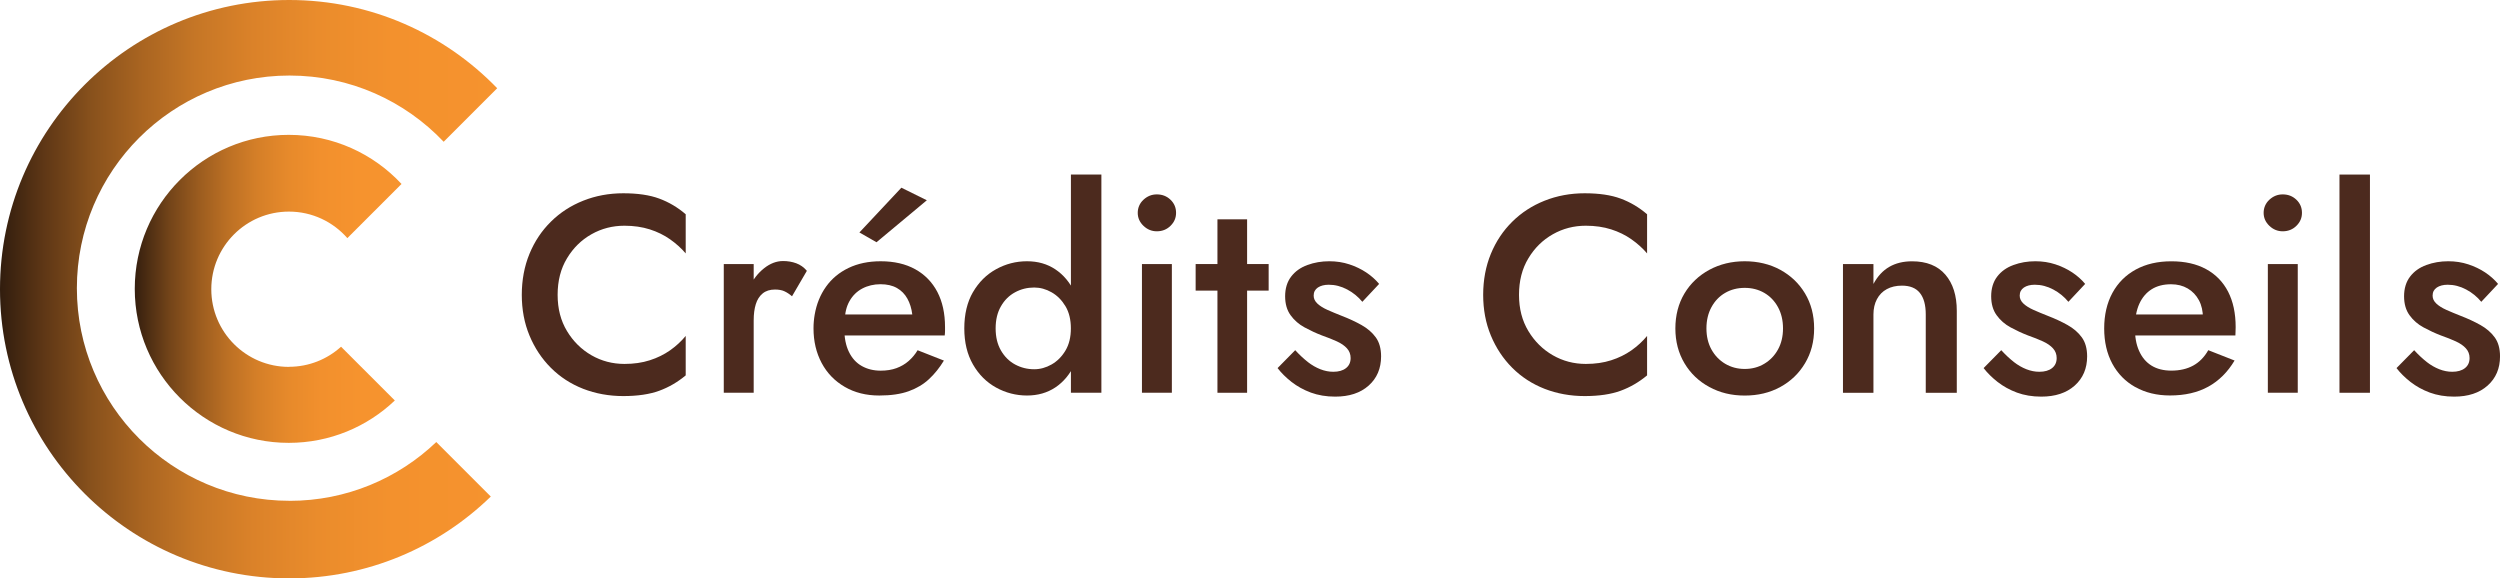
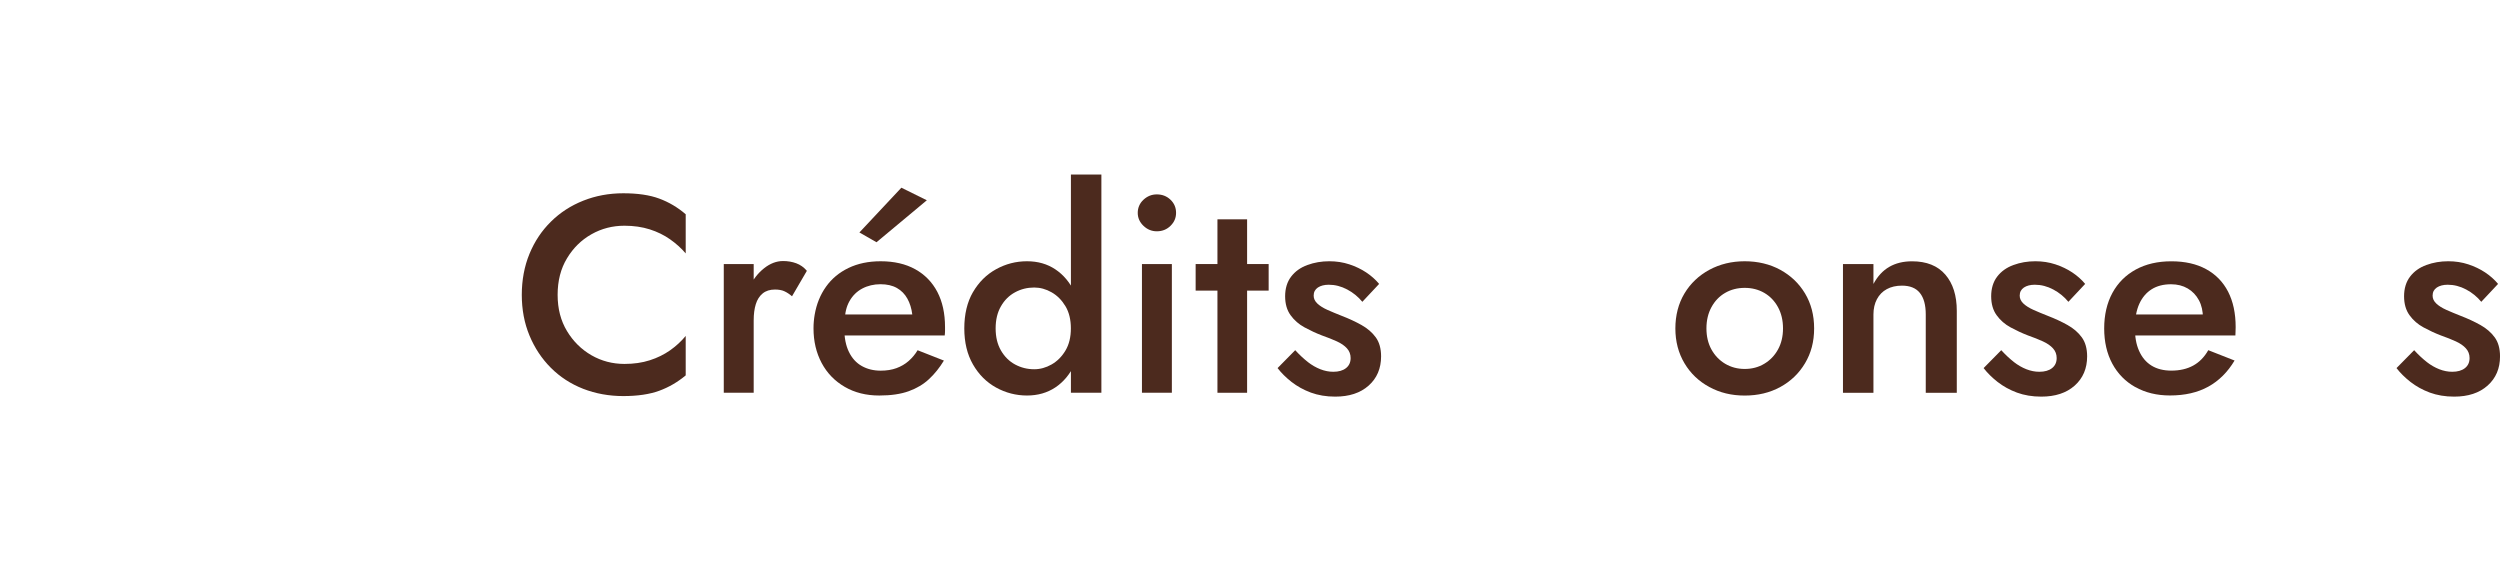
<svg xmlns="http://www.w3.org/2000/svg" viewBox="0 0 582.47 134.76" id="Calque_2">
  <defs>
    <linearGradient gradientUnits="userSpaceOnUse" y2="67.38" x2="133.2" y1="67.38" x1="-18.08" id="Dégradé_sans_nom_33">
      <stop stop-color="#26160d" offset=".1" />
      <stop stop-color="#321d0e" offset=".12" />
      <stop stop-color="#603816" offset=".19" />
      <stop stop-color="#88511c" offset=".26" />
      <stop stop-color="#aa6521" offset=".34" />
      <stop stop-color="#c57626" offset=".42" />
      <stop stop-color="#db8229" offset=".51" />
      <stop stop-color="#ea8c2c" offset=".61" />
      <stop stop-color="#f3912d" offset=".72" />
      <stop stop-color="#f6932e" offset=".9" />
    </linearGradient>
    <linearGradient gradientUnits="userSpaceOnUse" y2="67.31" x2="90.62" y1="67.31" x1="22.46" id="Dégradé_sans_nom_36">
      <stop stop-color="#26160d" offset=".1" />
      <stop stop-color="#442811" offset=".16" />
      <stop stop-color="#734419" offset=".25" />
      <stop stop-color="#9b5c1f" offset=".35" />
      <stop stop-color="#bc7024" offset=".45" />
      <stop stop-color="#d57f28" offset=".55" />
      <stop stop-color="#e78a2b" offset=".66" />
      <stop stop-color="#f2902d" offset=".77" />
      <stop stop-color="#f6932e" offset=".9" />
    </linearGradient>
  </defs>
  <path style="fill:#4c2a1e;" d="M132.1,77.13c1.45,2.41,3.36,4.29,5.7,5.64,2.35,1.35,4.91,2.02,7.69,2.02,2.17,0,4.14-.28,5.9-.85,1.76-.56,3.33-1.34,4.72-2.31,1.39-.98,2.61-2.1,3.65-3.36v9.19c-1.87,1.56-3.92,2.76-6.16,3.58s-5.03,1.24-8.37,1.24-6.46-.57-9.35-1.69c-2.89-1.13-5.4-2.76-7.53-4.89-2.13-2.13-3.79-4.64-4.99-7.53-1.2-2.89-1.79-6.05-1.79-9.48s.6-6.66,1.79-9.55c1.19-2.89,2.86-5.39,4.99-7.49,2.13-2.11,4.64-3.74,7.53-4.89s6.01-1.73,9.35-1.73,6.14.41,8.37,1.24c2.24.83,4.29,2.04,6.16,3.65v9.12c-1.04-1.22-2.26-2.31-3.65-3.29-1.39-.98-2.97-1.75-4.72-2.31-1.76-.56-3.73-.85-5.9-.85-2.78,0-5.34.66-7.69,1.99-2.35,1.33-4.25,3.19-5.7,5.61-1.46,2.41-2.18,5.25-2.18,8.5s.73,6.03,2.18,8.44Z" />
  <path style="fill:#4c2a1e;" d="M175.6,91.5h-6.97v-29.98h6.97v29.98ZM182.74,67.85c-.59-.26-1.32-.39-2.18-.39-1.17,0-2.13.3-2.87.91-.74.61-1.27,1.44-1.6,2.51-.33,1.07-.49,2.31-.49,3.75l-2.35-1.37c0-2.39.45-4.51,1.34-6.35.89-1.85,2.04-3.32,3.46-4.43,1.41-1.11,2.88-1.66,4.4-1.66,1.09,0,2.11.17,3.06.52.95.35,1.78.93,2.48,1.76l-3.46,5.93c-.61-.52-1.2-.91-1.79-1.17Z" />
  <path style="fill:#4c2a1e;" d="M193.78,73.26h18.77c-.17-1.39-.55-2.62-1.14-3.68-.59-1.06-1.4-1.89-2.44-2.48-1.04-.59-2.32-.88-3.84-.88s-2.98.34-4.24,1.01c-1.26.67-2.25,1.65-2.97,2.93-.72,1.28-1.08,2.79-1.08,4.53l-.13,1.83c0,2.17.36,4,1.08,5.47.72,1.48,1.72,2.57,3,3.29,1.28.72,2.75,1.08,4.4,1.08,1.39,0,2.62-.2,3.68-.59,1.06-.39,2.01-.94,2.83-1.66.82-.72,1.52-1.55,2.09-2.51l6.13,2.41c-1,1.65-2.15,3.09-3.45,4.3-1.3,1.22-2.88,2.16-4.73,2.83-1.85.67-4.14,1.01-6.88,1.01-3.04,0-5.73-.67-8.05-2.02-2.32-1.35-4.12-3.2-5.38-5.57-1.26-2.37-1.89-5.05-1.89-8.05,0-.56.02-1.11.07-1.63.04-.52.11-1.04.2-1.56.43-2.48,1.31-4.65,2.64-6.52,1.33-1.87,3.07-3.32,5.25-4.37,2.17-1.04,4.67-1.56,7.49-1.56,3.13,0,5.81.62,8.05,1.86,2.24,1.24,3.95,3,5.15,5.28,1.19,2.28,1.79,5.01,1.79,8.18v.88c0,.33-.02.68-.07,1.08h-26.33v-4.89ZM204.21,56.44l-3.98-2.28,9.78-10.43,5.93,2.93-11.73,9.78Z" />
  <path style="fill:#4c2a1e;" d="M226.69,68.07c1.35-2.32,3.14-4.11,5.38-5.34,2.24-1.24,4.64-1.86,7.2-1.86s4.73.63,6.62,1.89c1.89,1.26,3.39,3.05,4.5,5.38,1.11,2.32,1.66,5.12,1.66,8.37s-.55,6-1.66,8.34c-1.11,2.35-2.61,4.15-4.5,5.41s-4.1,1.89-6.62,1.89-4.96-.62-7.2-1.86c-2.24-1.24-4.03-3.03-5.38-5.38s-2.02-5.15-2.02-8.41.67-6.12,2.02-8.44ZM233.21,81.66c.83,1.43,1.92,2.52,3.29,3.26,1.37.74,2.86,1.11,4.46,1.11,1.39,0,2.74-.37,4.04-1.11,1.3-.74,2.38-1.81,3.23-3.23.85-1.41,1.27-3.14,1.27-5.18s-.42-3.77-1.27-5.18c-.85-1.41-1.92-2.49-3.23-3.23-1.3-.74-2.65-1.11-4.04-1.11-1.61,0-3.1.37-4.46,1.11-1.37.74-2.47,1.82-3.29,3.26-.83,1.43-1.24,3.15-1.24,5.15s.41,3.71,1.24,5.15ZM256.61,40.67v50.84h-7.1v-50.84h7.1Z" />
  <path style="fill:#4c2a1e;" d="M266.42,46.53c.89-.82,1.92-1.24,3.1-1.24,1.26,0,2.32.41,3.19,1.24.87.83,1.3,1.85,1.3,3.06s-.44,2.18-1.3,3.03-1.93,1.27-3.19,1.27c-1.17,0-2.21-.42-3.1-1.27-.89-.85-1.34-1.86-1.34-3.03s.45-2.24,1.34-3.06ZM273.03,61.52v29.98h-6.97v-29.98h6.97Z" />
  <path style="fill:#4c2a1e;" d="M295.58,61.52v6.19h-17.01v-6.19h17.01ZM290.56,51.1v40.41h-6.91v-40.41h6.91Z" />
  <path style="fill:#4c2a1e;" d="M304.7,84.34c.95.74,1.93,1.3,2.93,1.69,1,.39,2,.59,3,.59,1.26,0,2.25-.28,2.97-.85.72-.56,1.08-1.35,1.08-2.35,0-.87-.28-1.62-.85-2.25-.56-.63-1.35-1.17-2.35-1.63s-2.17-.92-3.52-1.4c-1.35-.52-2.68-1.14-4.01-1.86-1.33-.72-2.41-1.66-3.26-2.84-.85-1.17-1.27-2.65-1.27-4.43s.47-3.35,1.4-4.56c.93-1.22,2.19-2.12,3.78-2.7,1.59-.59,3.29-.88,5.12-.88,1.65,0,3.2.24,4.66.72,1.45.48,2.77,1.11,3.94,1.89,1.17.78,2.17,1.67,3,2.67l-3.91,4.17c-.96-1.17-2.13-2.13-3.52-2.87-1.39-.74-2.82-1.11-4.3-1.11-1.04,0-1.89.22-2.54.65-.65.44-.98,1.07-.98,1.89,0,.7.29,1.31.88,1.86s1.37,1.03,2.35,1.47c.98.44,2.08.89,3.29,1.37,1.69.65,3.24,1.37,4.63,2.15,1.39.78,2.5,1.74,3.32,2.87.82,1.13,1.24,2.61,1.24,4.43,0,2.82-.97,5.09-2.9,6.81-1.93,1.72-4.53,2.57-7.79,2.57-2.09,0-3.98-.32-5.67-.94-1.69-.63-3.19-1.46-4.5-2.48-1.3-1.02-2.39-2.1-3.26-3.23l4.11-4.17c1,1.09,1.98,2,2.93,2.74Z" />
-   <path style="fill:#4c2a1e;" d="M356.09,77.13c1.45,2.41,3.36,4.29,5.7,5.64,2.35,1.35,4.91,2.02,7.69,2.02,2.17,0,4.14-.28,5.9-.85,1.76-.56,3.33-1.34,4.72-2.31,1.39-.98,2.61-2.1,3.65-3.36v9.19c-1.87,1.56-3.92,2.76-6.16,3.58s-5.03,1.24-8.37,1.24-6.46-.57-9.35-1.69c-2.89-1.13-5.4-2.76-7.53-4.89-2.13-2.13-3.79-4.64-4.99-7.53-1.2-2.89-1.79-6.05-1.79-9.48s.6-6.66,1.79-9.55c1.19-2.89,2.86-5.39,4.99-7.49,2.13-2.11,4.64-3.74,7.53-4.89s6.01-1.73,9.35-1.73,6.14.41,8.37,1.24c2.24.83,4.29,2.04,6.16,3.65v9.12c-1.04-1.22-2.26-2.31-3.65-3.29-1.39-.98-2.97-1.75-4.72-2.31-1.76-.56-3.73-.85-5.9-.85-2.78,0-5.34.66-7.69,1.99-2.35,1.33-4.25,3.19-5.7,5.61-1.46,2.41-2.18,5.25-2.18,8.5s.73,6.03,2.18,8.44Z" />
  <path style="fill:#4c2a1e;" d="M392.46,68.37c1.41-2.35,3.35-4.18,5.8-5.51,2.45-1.32,5.2-1.99,8.24-1.99s5.84.66,8.28,1.99c2.43,1.33,4.36,3.16,5.77,5.51,1.41,2.35,2.12,5.06,2.12,8.15s-.71,5.75-2.12,8.11c-1.41,2.37-3.34,4.22-5.77,5.54-2.43,1.33-5.19,1.99-8.28,1.99s-5.79-.66-8.24-1.99c-2.45-1.32-4.39-3.17-5.8-5.54-1.41-2.37-2.12-5.07-2.12-8.11s.71-5.8,2.12-8.15ZM398.75,81.43c.78,1.41,1.85,2.52,3.19,3.32,1.35.8,2.87,1.21,4.56,1.21s3.22-.4,4.56-1.21c1.35-.8,2.41-1.91,3.19-3.32.78-1.41,1.17-3.05,1.17-4.92s-.39-3.52-1.17-4.95c-.78-1.43-1.85-2.54-3.19-3.32-1.35-.78-2.87-1.17-4.56-1.17s-3.22.39-4.56,1.17c-1.35.78-2.41,1.89-3.19,3.32-.78,1.43-1.17,3.09-1.17,4.95s.39,3.51,1.17,4.92Z" />
  <path style="fill:#4c2a1e;" d="M447.3,68.24c-.91-1.13-2.3-1.69-4.17-1.69-1.35,0-2.52.27-3.52.81-1,.54-1.77,1.33-2.31,2.35-.54,1.02-.81,2.21-.81,3.55v18.25h-7.1v-29.98h7.1v4.63c.95-1.78,2.18-3.11,3.68-3.98,1.5-.87,3.27-1.3,5.31-1.3,3.39,0,5.97,1.03,7.76,3.1,1.78,2.06,2.67,4.88,2.67,8.44v19.1h-7.23v-18.25c0-2.22-.46-3.89-1.37-5.02Z" />
  <path style="fill:#4c2a1e;" d="M469.2,84.34c.95.74,1.93,1.3,2.93,1.69,1,.39,2,.59,3,.59,1.26,0,2.25-.28,2.97-.85.72-.56,1.08-1.35,1.08-2.35,0-.87-.28-1.62-.85-2.25-.56-.63-1.35-1.17-2.35-1.63s-2.17-.92-3.52-1.4c-1.35-.52-2.68-1.14-4.01-1.86-1.33-.72-2.41-1.66-3.26-2.84-.85-1.17-1.27-2.65-1.27-4.43s.47-3.35,1.4-4.56c.93-1.22,2.19-2.12,3.78-2.7,1.59-.59,3.29-.88,5.12-.88,1.65,0,3.2.24,4.66.72,1.45.48,2.77,1.11,3.94,1.89,1.17.78,2.17,1.67,3,2.67l-3.91,4.17c-.96-1.17-2.13-2.13-3.52-2.87-1.39-.74-2.82-1.11-4.3-1.11-1.04,0-1.89.22-2.54.65-.65.44-.98,1.07-.98,1.89,0,.7.29,1.31.88,1.86s1.37,1.03,2.35,1.47c.98.44,2.08.89,3.29,1.37,1.69.65,3.24,1.37,4.63,2.15,1.39.78,2.5,1.74,3.32,2.87.82,1.13,1.24,2.61,1.24,4.43,0,2.82-.97,5.09-2.9,6.81-1.93,1.72-4.53,2.57-7.79,2.57-2.09,0-3.98-.32-5.67-.94-1.69-.63-3.19-1.46-4.5-2.48-1.3-1.02-2.39-2.1-3.26-3.23l4.11-4.17c1,1.09,1.98,2,2.93,2.74Z" />
  <path style="fill:#4c2a1e;" d="M497.52,90.2c-2.32-1.3-4.12-3.13-5.38-5.47-1.26-2.35-1.89-5.08-1.89-8.21s.64-5.93,1.92-8.28c1.28-2.35,3.1-4.16,5.44-5.44,2.35-1.28,5.1-1.92,8.28-1.92s5.88.61,8.11,1.83c2.24,1.22,3.94,2.97,5.12,5.25,1.17,2.28,1.76,5.03,1.76,8.24,0,.35-.01.72-.03,1.11s-.03.67-.03.85h-26.33v-4.89h20.27l-2.15,3c.13-.26.27-.61.42-1.04.15-.43.23-.8.23-1.11,0-1.61-.31-3-.94-4.17s-1.5-2.09-2.61-2.74c-1.11-.65-2.4-.98-3.88-.98-1.78,0-3.29.39-4.53,1.17s-2.19,1.91-2.87,3.39c-.67,1.48-1.01,3.3-1.01,5.47-.04,2.13.27,3.95.95,5.47.67,1.52,1.64,2.67,2.9,3.45,1.26.78,2.8,1.17,4.63,1.17,1.96,0,3.65-.39,5.08-1.17,1.43-.78,2.61-1.98,3.52-3.59l6.13,2.41c-1.61,2.69-3.65,4.73-6.13,6.09-2.48,1.37-5.45,2.05-8.93,2.05-3.04,0-5.73-.65-8.05-1.96Z" />
-   <path style="fill:#4c2a1e;" d="M528.74,46.53c.89-.82,1.92-1.24,3.1-1.24,1.26,0,2.32.41,3.19,1.24.87.83,1.3,1.85,1.3,3.06s-.44,2.18-1.3,3.03-1.93,1.27-3.19,1.27c-1.17,0-2.21-.42-3.1-1.27-.89-.85-1.34-1.86-1.34-3.03s.45-2.24,1.34-3.06ZM535.35,61.52v29.98h-6.97v-29.98h6.97Z" />
-   <path style="fill:#4c2a1e;" d="M552.17,40.67v50.84h-7.1v-50.84h7.1Z" />
  <path style="fill:#4c2a1e;" d="M565.4,84.34c.95.74,1.93,1.3,2.93,1.69,1,.39,2,.59,3,.59,1.26,0,2.25-.28,2.97-.85.72-.56,1.08-1.35,1.08-2.35,0-.87-.28-1.62-.85-2.25-.56-.63-1.35-1.17-2.35-1.63s-2.17-.92-3.52-1.4c-1.35-.52-2.68-1.14-4.01-1.86-1.33-.72-2.41-1.66-3.26-2.84-.85-1.17-1.27-2.65-1.27-4.43s.47-3.35,1.4-4.56c.93-1.22,2.19-2.12,3.78-2.7,1.59-.59,3.29-.88,5.12-.88,1.65,0,3.2.24,4.66.72,1.45.48,2.77,1.11,3.94,1.89,1.17.78,2.17,1.67,3,2.67l-3.91,4.17c-.96-1.17-2.13-2.13-3.52-2.87-1.39-.74-2.82-1.11-4.3-1.11-1.04,0-1.89.22-2.54.65-.65.44-.98,1.07-.98,1.89,0,.7.29,1.31.88,1.86s1.37,1.03,2.35,1.47c.98.44,2.08.89,3.29,1.37,1.69.65,3.24,1.37,4.63,2.15,1.39.78,2.5,1.74,3.32,2.87.82,1.13,1.24,2.61,1.24,4.43,0,2.82-.97,5.09-2.9,6.81-1.93,1.72-4.53,2.57-7.79,2.57-2.09,0-3.98-.32-5.67-.94-1.69-.63-3.19-1.46-4.5-2.48-1.3-1.02-2.39-2.1-3.26-3.23l4.11-4.17c1,1.09,1.98,2,2.93,2.74Z" />
-   <path style="fill:url(#Dégradé_sans_nom_33);" d="M67.45,116.68c-27.36,0-49.54-22.18-49.54-49.54s22.18-49.54,49.54-49.54c14.14,0,26.89,5.92,35.92,15.43l12.47-12.47C103.59,7.89,86.41,0,67.38,0,30.17,0,0,30.17,0,67.38s30.17,67.38,67.38,67.38c18.27,0,34.83-7.27,46.97-19.07l-12.7-12.7c-8.89,8.49-20.93,13.7-34.2,13.7Z" />
-   <path style="fill:url(#Dégradé_sans_nom_36);" d="M67.32,85.48c-9.99,0-18.09-8.1-18.09-18.09s8.1-18.09,18.09-18.09c5.43,0,10.29,2.39,13.61,6.18l12.62-12.62c-6.55-7.04-15.89-11.44-26.27-11.44-19.82,0-35.88,16.07-35.88,35.88s16.07,35.88,35.88,35.88c9.58,0,18.28-3.75,24.71-9.87l-12.53-12.53c-3.21,2.91-7.47,4.68-12.14,4.68Z" />
</svg>